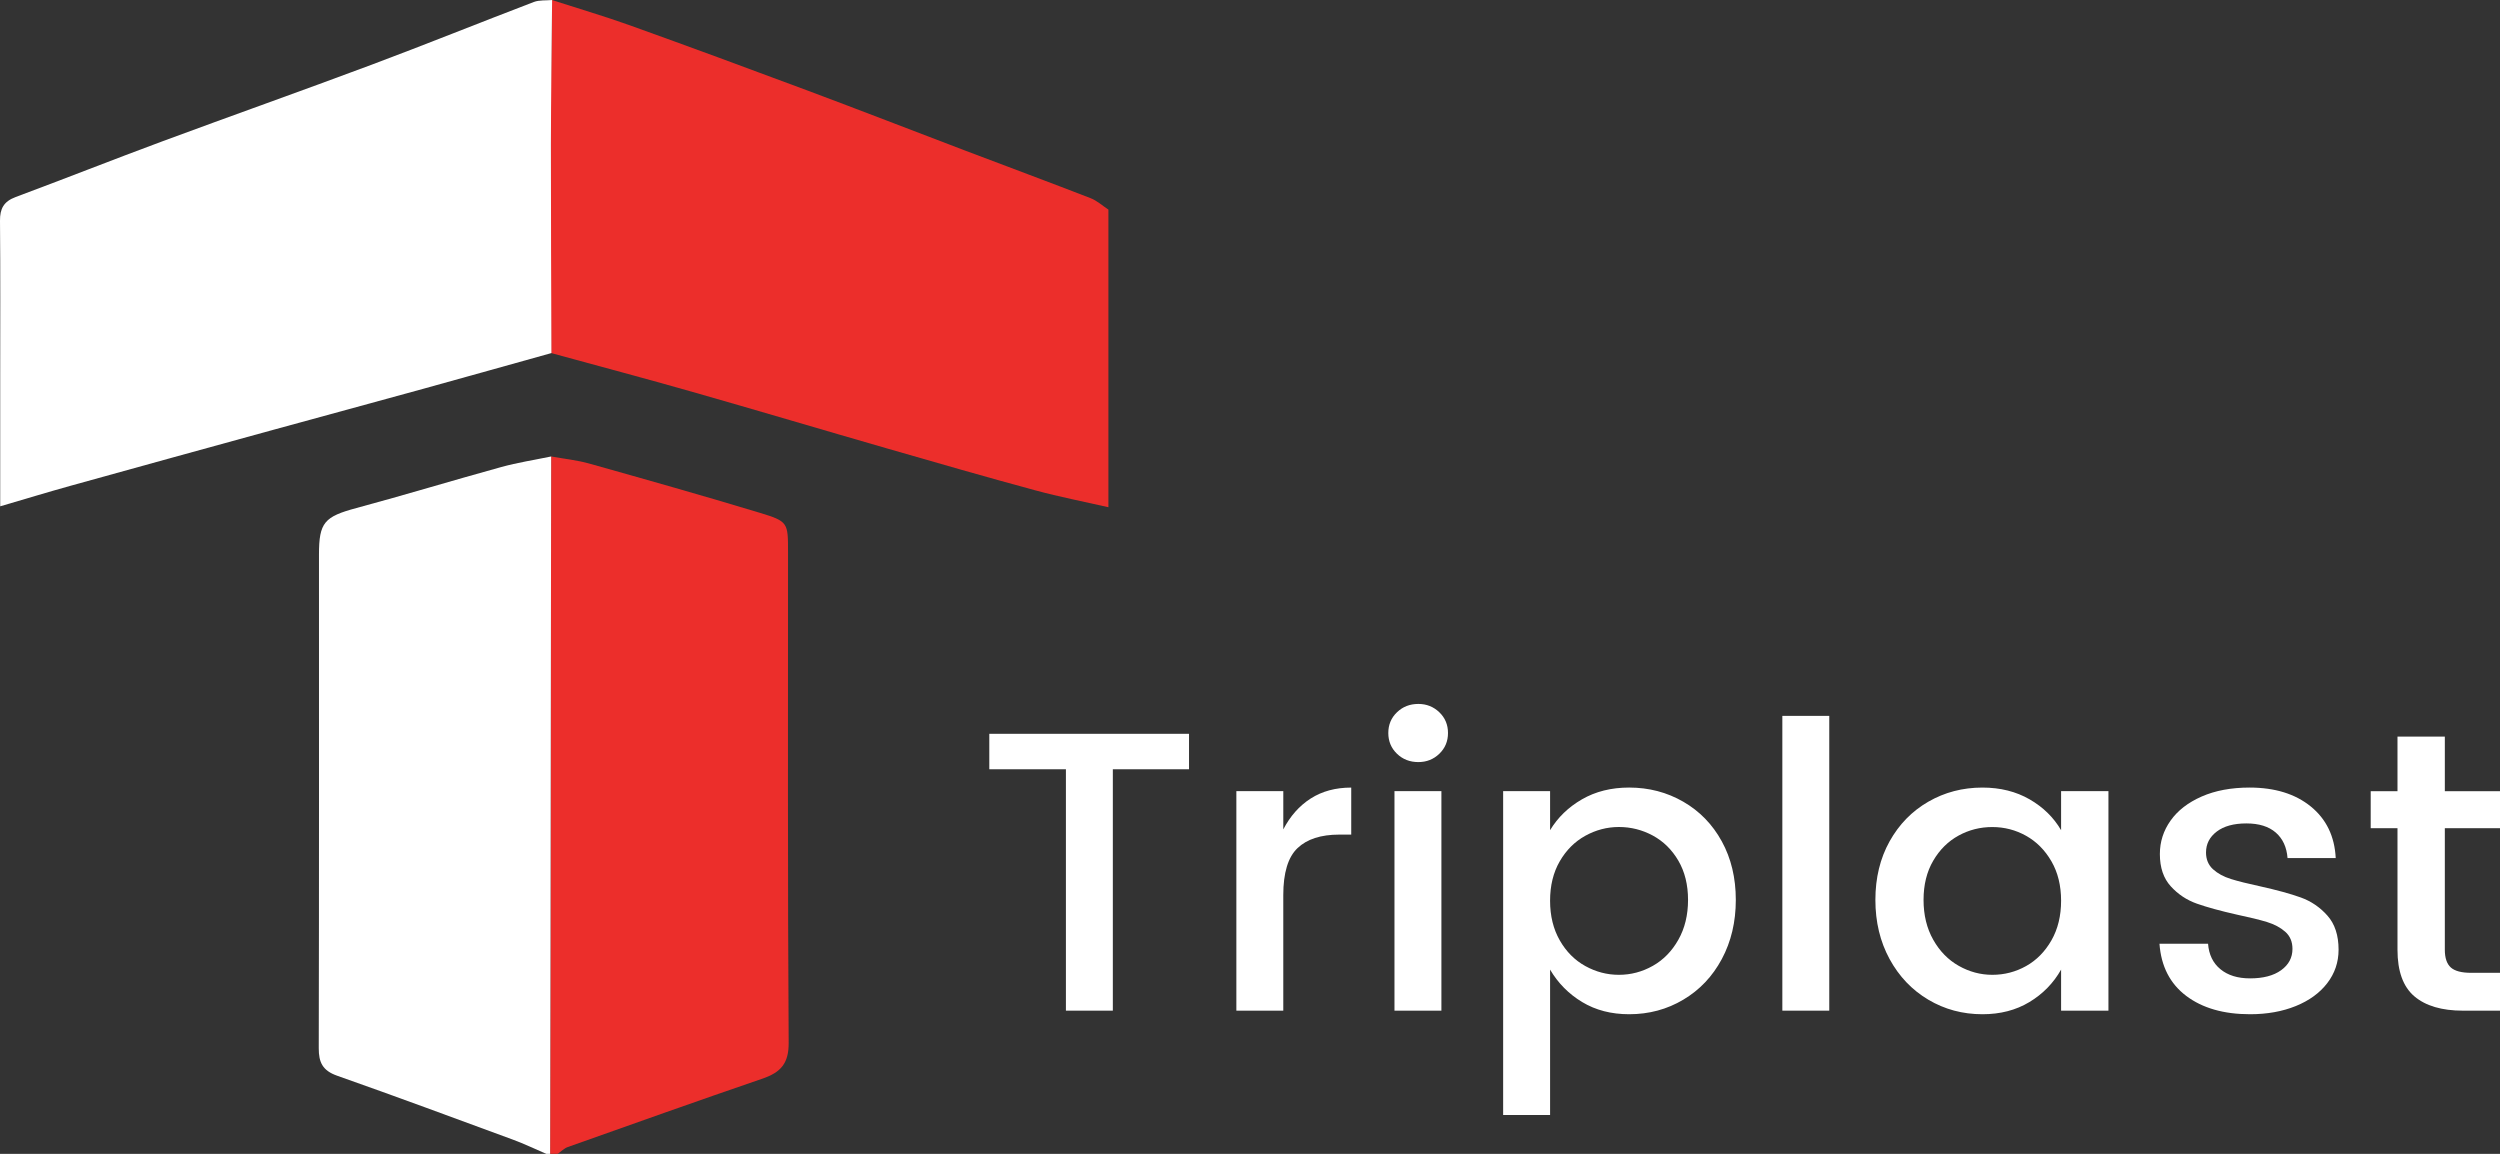
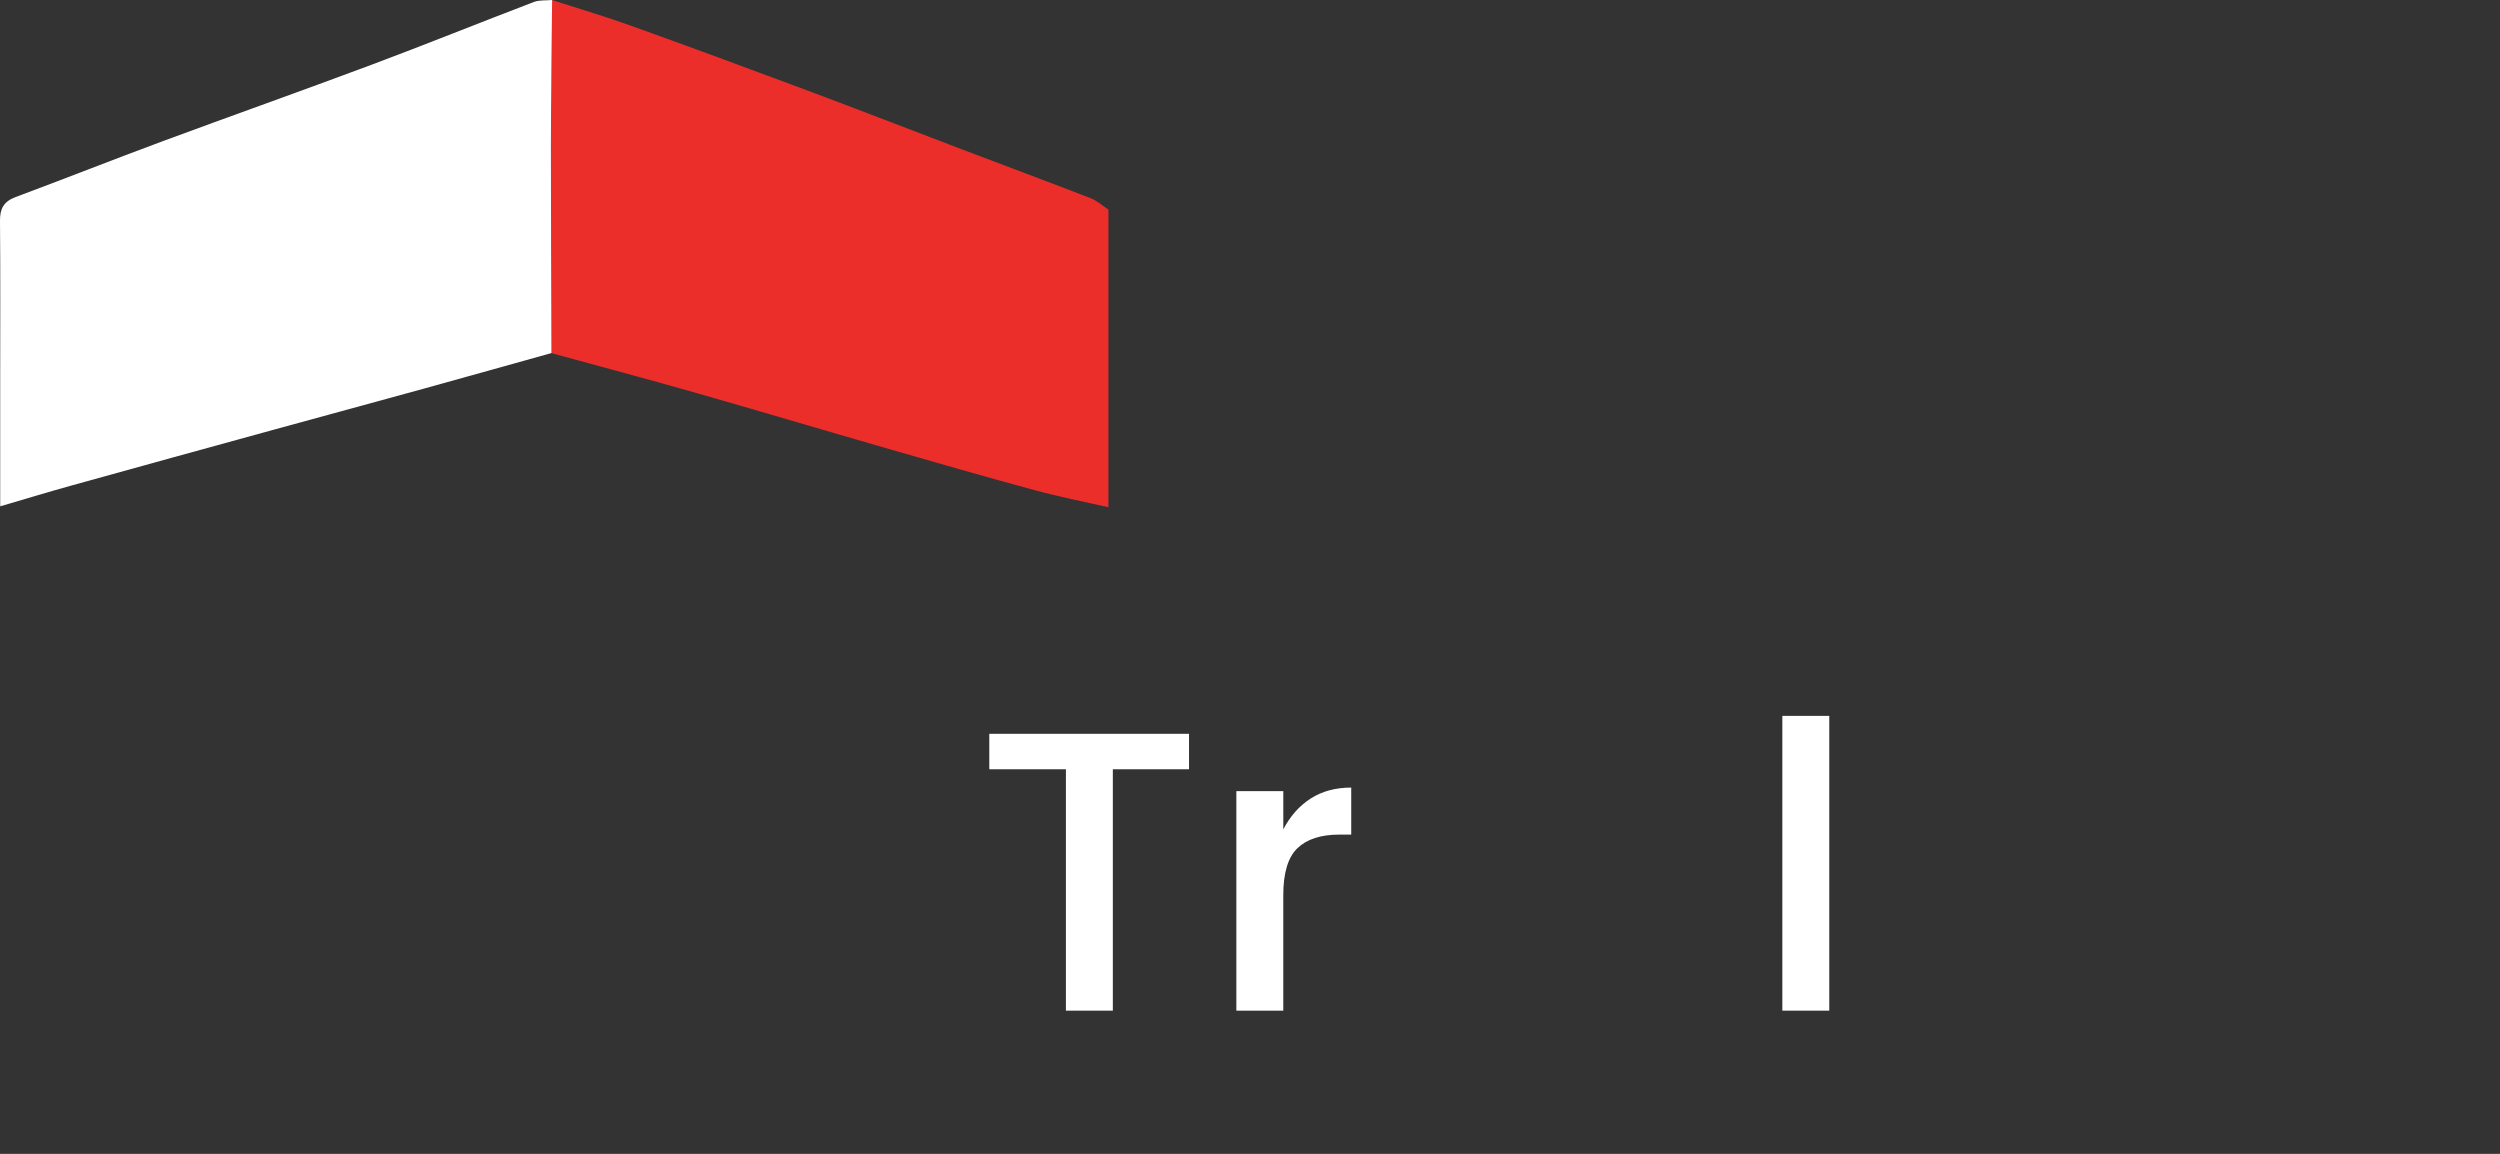
<svg xmlns="http://www.w3.org/2000/svg" xmlns:xlink="http://www.w3.org/1999/xlink" version="1.1" id="Vrstva_1" x="0px" y="0px" width="176px" height="81.231px" viewBox="0 0 176 81.231" enable-background="new 0 0 176 81.231" xml:space="preserve">
  <rect x="0" y="0" width="176" height="81.231" fill="#333333" stroke="none" />
  <g>
    <defs>
      <rect id="SVGID_1_" width="176" height="81.231" />
    </defs>
    <clipPath id="SVGID_2_">
      <use xlink:href="#SVGID_1_" overflow="visible" />
    </clipPath>
    <path clip-path="url(#SVGID_2_)" fill="#EC2E2B" d="M38.851,0.001c1.828,0.59,3.675,1.131,5.481,1.778   c4.169,1.497,8.325,3.028,12.473,4.578c3.71,1.386,7.4,2.82,11.101,4.228c2.957,1.123,5.923,2.224,8.871,3.366   c0.456,0.178,0.838,0.531,1.255,0.805v20.952c-1.71-0.391-3.436-0.724-5.125-1.182c-3.488-0.945-6.96-1.946-10.432-2.948   c-4.577-1.319-9.142-2.682-13.723-3.988c-3.307-0.943-6.632-1.826-9.949-2.734c-0.014-4.895-0.041-9.791-0.036-14.686   C38.771,6.778,38.822,3.39,38.851,0.001" />
-     <path clip-path="url(#SVGID_2_)" fill="#EC2E2B" d="M38.801,32.135c0.897,0.163,1.815,0.256,2.687,0.501   c3.995,1.123,7.989,2.251,11.96,3.453c2.052,0.62,2.029,0.691,2.029,2.818c0.002,11.501-0.029,23.005,0.045,34.507   c0.009,1.446-0.55,2.078-1.84,2.521c-4.582,1.569-9.143,3.195-13.706,4.815c-0.263,0.093-0.477,0.317-0.713,0.48h-0.535   c0.01-5.039,0.022-10.078,0.03-15.118C38.774,54.788,38.787,43.461,38.801,32.135" />
-     <path clip-path="url(#SVGID_2_)" fill="#FFFFFF" d="M38.801,32.135c-0.014,11.326-0.027,22.653-0.043,33.979   c-0.008,5.04-0.02,10.079-0.03,15.118h-0.267c-0.781-0.334-1.548-0.705-2.345-0.999c-4.123-1.519-8.243-3.044-12.388-4.505   c-1.024-0.361-1.29-0.946-1.288-1.932c0.026-11.586,0.016-23.172,0.016-34.757c0-2.271,0.386-2.668,2.647-3.277   c3.404-0.916,6.777-1.944,10.176-2.88C36.433,32.564,37.625,32.38,38.801,32.135" />
    <path clip-path="url(#SVGID_2_)" fill="#FFFFFF" d="M38.868,0.001c-0.029,3.389-0.08,6.777-0.084,10.169   c-0.005,4.895,0.022,9.791,0.036,14.686c-2.998,0.835-5.995,1.679-8.996,2.508c-3.53,0.974-7.066,1.929-10.598,2.899   c-4.763,1.309-9.527,2.62-14.288,3.944c-1.599,0.444-3.187,0.93-4.923,1.438v-9.119c0-3.662,0.019-7.325-0.015-10.987   c-0.007-0.84,0.257-1.354,1.099-1.667c3.458-1.288,6.887-2.646,10.347-3.928c4.896-1.814,9.822-3.556,14.712-5.386   c3.825-1.432,7.609-2.961,11.423-4.418C37.968-0.008,38.437,0.043,38.868,0.001" />
  </g>
  <polygon fill="#FFFFFF" points="83.707,51.66 83.707,54.156 78.343,54.156 78.343,71.15 75.04,71.15 75.04,54.156 69.647,54.156   69.647,51.66 " />
  <g>
    <defs>
      <rect id="SVGID_3_" width="176" height="81.231" />
    </defs>
    <clipPath id="SVGID_4_">
      <use xlink:href="#SVGID_3_" overflow="visible" />
    </clipPath>
    <path clip-path="url(#SVGID_4_)" fill="#FFFFFF" d="M92.271,56.217c0.803-0.514,1.754-0.771,2.856-0.771v3.31h-0.841   c-1.295,0-2.275,0.318-2.942,0.953c-0.667,0.636-1.001,1.739-1.001,3.311v8.132H87.04V55.698h3.304v2.692   C90.828,57.456,91.47,56.731,92.271,56.217" />
-     <path clip-path="url(#SVGID_4_)" fill="#FFFFFF" d="M101.475,71.15h-3.304V55.698h3.304V71.15z M98.345,50.146   c0.405-0.392,0.907-0.589,1.507-0.589c0.579,0,1.072,0.197,1.479,0.589s0.608,0.879,0.608,1.458c0,0.58-0.202,1.066-0.608,1.459   c-0.406,0.392-0.899,0.588-1.479,0.588c-0.6,0-1.102-0.196-1.507-0.588c-0.406-0.393-0.608-0.879-0.608-1.459   C97.736,51.024,97.938,50.537,98.345,50.146" />
-     <path clip-path="url(#SVGID_4_)" fill="#FFFFFF" d="M111.605,58.839c-0.744,0.412-1.343,1.01-1.797,1.795   c-0.455,0.785-0.682,1.711-0.682,2.776c0,1.066,0.227,1.996,0.682,2.791c0.454,0.795,1.053,1.397,1.797,1.808   c0.743,0.411,1.532,0.618,2.363,0.618c0.85,0,1.646-0.211,2.392-0.632c0.743-0.42,1.343-1.032,1.796-1.837   c0.454-0.803,0.682-1.738,0.682-2.804s-0.228-1.986-0.682-2.763c-0.453-0.775-1.053-1.363-1.796-1.767   c-0.745-0.402-1.542-0.604-2.392-0.604C113.138,58.222,112.349,58.428,111.605,58.839 M118.504,56.441   c1.149,0.664,2.055,1.594,2.711,2.791c0.656,1.195,0.986,2.569,0.986,4.122c0,1.552-0.33,2.94-0.986,4.165   c-0.656,1.224-1.562,2.178-2.711,2.859c-1.148,0.684-2.42,1.024-3.812,1.024c-1.257,0-2.358-0.285-3.305-0.856   c-0.947-0.569-1.7-1.332-2.261-2.285v10.236h-3.305v-22.8h3.305v2.748c0.541-0.897,1.289-1.622,2.246-2.173   c0.957-0.552,2.063-0.828,3.319-0.828C116.084,55.445,117.355,55.778,118.504,56.441" />
  </g>
  <rect x="125.477" y="50.398" fill="#FFFFFF" width="3.303" height="20.752" />
  <g>
    <defs>
-       <rect id="SVGID_5_" width="176" height="81.231" />
-     </defs>
+       </defs>
    <clipPath id="SVGID_6_">
      <use xlink:href="#SVGID_5_" overflow="visible" />
    </clipPath>
    <path clip-path="url(#SVGID_6_)" fill="#FFFFFF" d="M137.883,58.825c-0.734,0.402-1.329,0.991-1.783,1.768   c-0.455,0.775-0.682,1.695-0.682,2.762c0,1.065,0.227,2,0.682,2.804c0.454,0.805,1.053,1.417,1.797,1.837   c0.743,0.42,1.532,0.631,2.363,0.631c0.85,0,1.642-0.206,2.376-0.616c0.735-0.411,1.329-1.015,1.784-1.809   c0.454-0.795,0.681-1.725,0.681-2.791c0-1.064-0.227-1.991-0.681-2.775c-0.455-0.786-1.049-1.384-1.784-1.796   c-0.734-0.41-1.526-0.616-2.376-0.616C139.408,58.223,138.615,58.424,137.883,58.825 M142.884,56.273   c0.955,0.551,1.696,1.276,2.217,2.173v-2.748h3.333V71.15h-3.333v-2.889c-0.541,0.954-1.286,1.716-2.233,2.285   c-0.947,0.571-2.047,0.856-3.303,0.856c-1.393,0-2.663-0.341-3.813-1.024c-1.15-0.683-2.057-1.636-2.725-2.86   c-0.666-1.225-1-2.612-1-4.164s0.334-2.926,1-4.123c0.668-1.196,1.574-2.126,2.725-2.79c1.149-0.663,2.42-0.996,3.813-0.996   C140.82,55.445,141.927,55.723,142.884,56.273" />
    <path clip-path="url(#SVGID_6_)" fill="#FFFFFF" d="M162.681,56.778c1.092,0.888,1.677,2.099,1.754,3.631h-3.392   c-0.058-0.767-0.334-1.364-0.826-1.794c-0.493-0.431-1.184-0.646-2.072-0.646s-1.586,0.192-2.088,0.575   c-0.503,0.383-0.753,0.874-0.753,1.472c0,0.486,0.164,0.879,0.492,1.179c0.329,0.299,0.749,0.527,1.262,0.687   c0.511,0.159,1.203,0.332,2.072,0.519c1.179,0.263,2.13,0.523,2.855,0.785c0.724,0.263,1.348,0.688,1.868,1.276   c0.523,0.589,0.783,1.388,0.783,2.397c0,0.88-0.266,1.664-0.797,2.356c-0.532,0.691-1.271,1.229-2.218,1.612   s-2.019,0.575-3.217,0.575c-1.856,0-3.354-0.431-4.493-1.29c-1.14-0.86-1.77-2.085-1.884-3.675h3.42   c0.058,0.768,0.348,1.365,0.871,1.795c0.521,0.431,1.217,0.646,2.086,0.646c0.927,0,1.656-0.191,2.188-0.575   c0.532-0.383,0.798-0.884,0.798-1.5c0-0.505-0.169-0.907-0.508-1.206c-0.338-0.299-0.768-0.527-1.289-0.688   c-0.521-0.158-1.227-0.331-2.116-0.519c-1.158-0.261-2.098-0.519-2.813-0.771c-0.714-0.252-1.329-0.659-1.84-1.221   c-0.513-0.561-0.769-1.318-0.769-2.271c0-0.86,0.25-1.646,0.753-2.355c0.502-0.71,1.233-1.276,2.189-1.696   c0.957-0.42,2.083-0.631,3.378-0.631C160.154,55.446,161.588,55.89,162.681,56.778" />
    <path clip-path="url(#SVGID_6_)" fill="#FFFFFF" d="M172.116,58.306v8.554c0,0.58,0.14,0.996,0.42,1.249   c0.281,0.252,0.758,0.378,1.436,0.378H176v2.664h-2.609c-1.488,0-2.628-0.337-3.421-1.011c-0.792-0.673-1.187-1.766-1.187-3.28   v-8.554h-1.886v-2.607h1.886v-3.842h3.333v3.842H176v2.607H172.116z" />
  </g>
</svg>